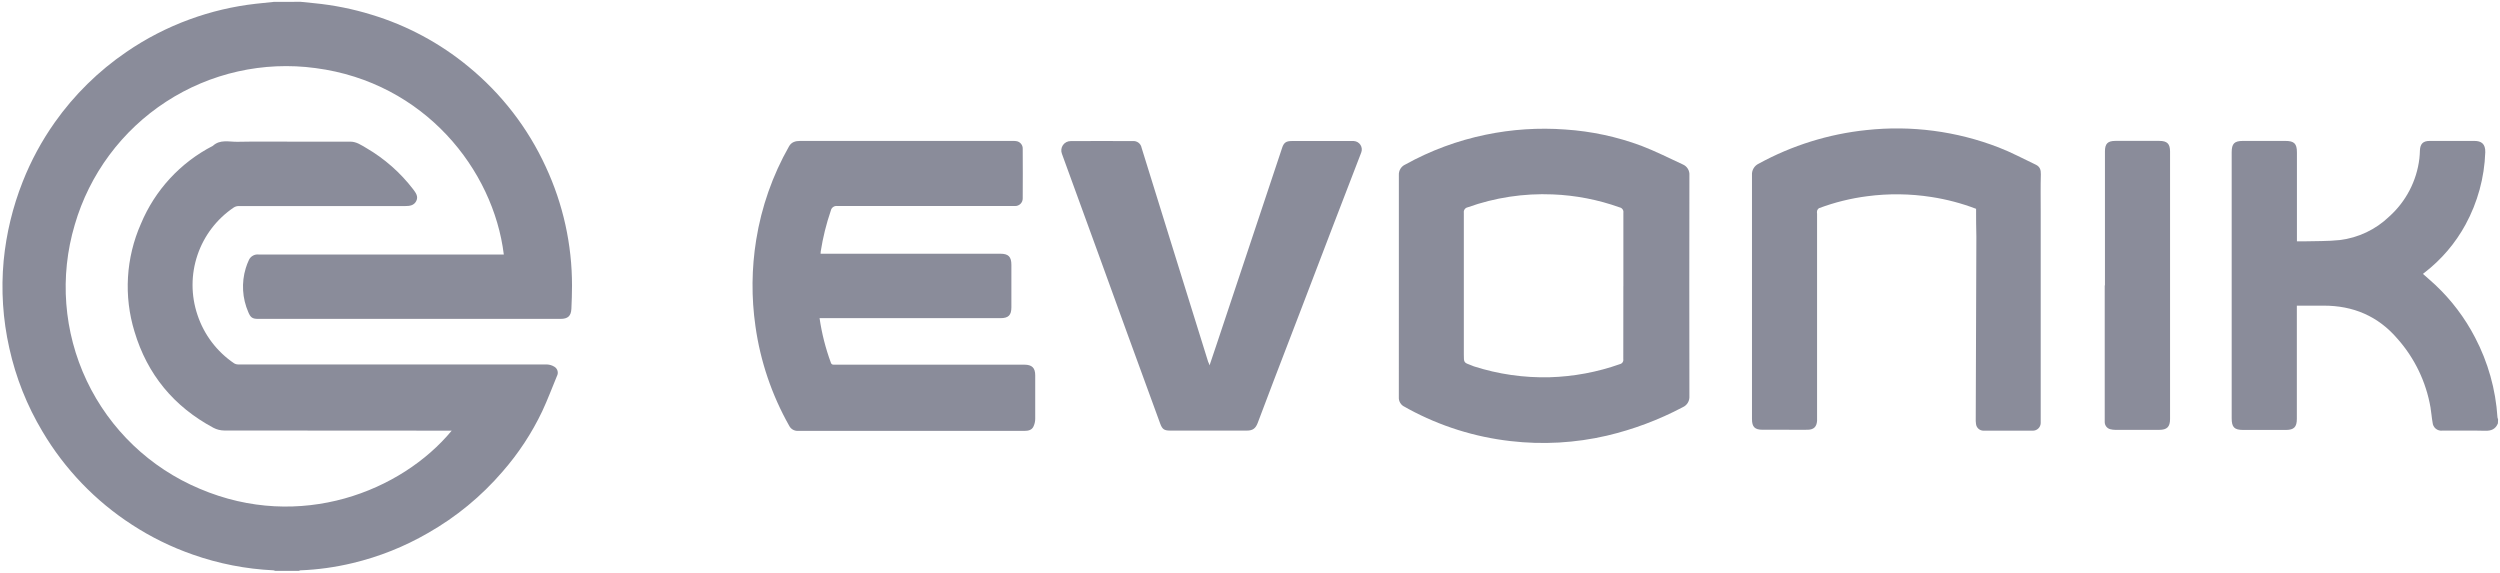
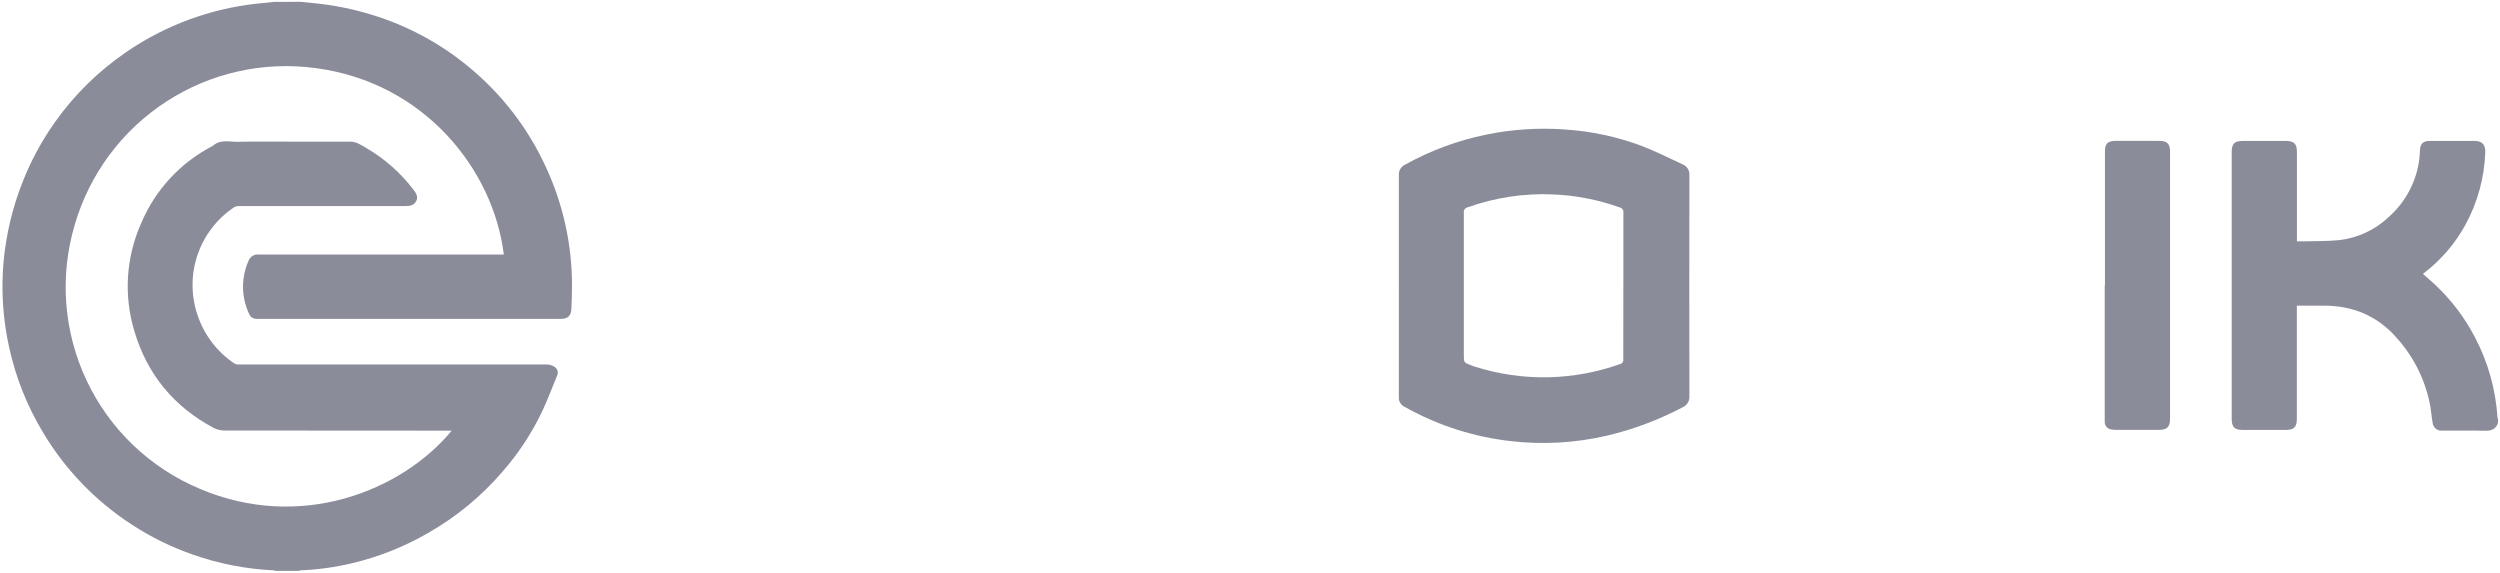
<svg xmlns="http://www.w3.org/2000/svg" width="920" height="211" viewBox="0 0 920 211" fill="none">
  <path d="M110.64 0.67L115.58 1.17C122.745 1.862 129.821 3.279 136.7 5.4C149.738 9.345 161.863 15.84 172.37 24.51C184.541 34.474 194.278 47.084 200.84 61.38C207.222 75.084 210.519 90.022 210.5 105.14C210.5 107.98 210.4 110.82 210.27 113.65C210.14 116.3 208.97 117.35 206.27 117.35H94.97C92.87 117.35 92.19 116.82 91.38 114.88C89.149 109.775 88.812 104.041 90.43 98.71C90.757 97.639 91.162 96.593 91.64 95.58C91.964 94.933 92.48 94.401 93.117 94.058C93.754 93.714 94.481 93.575 95.2 93.66C99.93 93.66 104.66 93.66 109.4 93.66H185.4C181.6 62.52 156.26 30.33 116.14 25.06C96.911 22.46 77.388 26.85 61.122 37.43C44.856 48.01 32.929 64.078 27.51 82.71C21.85 101.727 23.416 122.165 31.906 140.098C40.397 158.031 55.213 172.195 73.51 179.87C110.44 195.61 147.79 180.78 166.23 158.48H164.62C137.287 158.48 109.93 158.463 82.55 158.43C81.156 158.42 79.784 158.077 78.55 157.43C63.99 149.64 54.21 137.81 49.49 122.01C45.495 108.952 46.329 94.894 51.84 82.4C56.998 69.994 66.382 59.816 78.33 53.67C81.03 51.18 84.33 52.24 87.43 52.18C94.43 52.03 101.43 52.13 108.48 52.13C115.3 52.13 122.13 52.13 128.95 52.13C131.19 52.13 132.95 53.41 134.78 54.46C141.463 58.349 147.323 63.505 152.03 69.64C153.03 70.97 154.03 72.3 153.18 73.98C152.33 75.66 150.72 75.83 149.07 75.83H113.44C104.88 75.83 96.32 75.83 87.76 75.83C87.142 75.84 86.539 76.023 86.02 76.36C79.774 80.572 75.084 86.718 72.671 93.854C70.257 100.99 70.253 108.721 72.66 115.86C75.062 123.134 79.806 129.407 86.15 133.7C86.651 133.998 87.228 134.144 87.81 134.12C112.69 134.12 137.57 134.12 162.45 134.12C175.38 134.12 188.32 134.12 201.26 134.12C202.242 134.156 203.197 134.449 204.03 134.97C204.599 135.315 205.012 135.868 205.181 136.511C205.351 137.155 205.264 137.839 204.94 138.42C203.15 142.73 201.52 147.11 199.54 151.34C195.707 159.393 190.784 166.88 184.91 173.59C177.129 182.638 167.847 190.277 157.47 196.17C148.825 201.176 139.497 204.895 129.78 207.21C123.447 208.736 116.979 209.633 110.47 209.89C110.289 209.92 110.116 209.985 109.96 210.08H101.31C101.103 209.986 100.884 209.919 100.66 209.88C90.513 209.408 80.489 207.45 70.91 204.07C63.059 201.332 55.568 197.656 48.6 193.12C35.087 184.374 23.79 172.608 15.6 158.75C9.933 149.271 5.827 138.943 3.44 128.16C1.052 117.577 0.346 106.683 1.35 95.88C2.315 85.933 4.672 76.172 8.35 66.88C11.397 59.15 15.362 51.814 20.16 45.03C27.325 34.901 36.241 26.133 46.49 19.14C53.712 14.179 61.53 10.148 69.76 7.14C77.641 4.252 85.839 2.318 94.18 1.38C96.38 1.13 98.58 0.92 100.79 0.69L110.64 0.67Z" fill="#8A8C9A" />
  <path d="M919.23 155.8C918.36 157.94 916.78 158.59 914.49 158.52C909.26 158.37 904.02 158.52 898.78 158.47C898.351 158.521 897.916 158.485 897.501 158.364C897.087 158.243 896.701 158.04 896.366 157.767C896.032 157.493 895.757 157.155 895.556 156.772C895.356 156.39 895.234 155.97 895.2 155.54C894.86 153.69 894.74 151.81 894.43 149.96C892.813 140.576 888.613 131.828 882.3 124.7C875.16 116.34 865.97 112.44 855.04 112.48H845.24V154.14C845.24 157.14 844.17 158.21 841.24 158.22H825.51C822.22 158.22 821.26 157.22 821.26 153.91V56.03C821.26 52.84 822.26 51.86 825.4 51.86H841.03C844.26 51.86 845.27 52.86 845.27 56.07V88.82C846.1 88.82 846.81 88.82 847.51 88.82C852.03 88.69 856.57 88.82 861.04 88.34C867.88 87.504 874.264 84.469 879.23 79.69C885.396 74.167 889.341 66.588 890.33 58.37C890.46 57.37 890.49 56.37 890.53 55.37C890.63 52.93 891.69 51.86 894.11 51.86C899.6 51.86 905.11 51.86 910.58 51.86C913.06 51.86 914.68 52.86 914.58 56.06C914.255 65.363 911.769 74.463 907.32 82.64C903.56 89.54 898.399 95.579 892.17 100.37L891.64 100.79C893.2 102.18 894.74 103.49 896.22 104.87C902.137 110.434 907.07 116.96 910.81 124.17C915.598 133.292 918.412 143.319 919.07 153.6C919.119 153.86 919.192 154.114 919.29 154.36L919.23 155.8Z" fill="#8A8C9A" />
  <path d="M514.78 105.13C514.78 91.56 514.78 78 514.78 64.43C514.733 63.612 514.937 62.8 515.367 62.102C515.796 61.405 516.429 60.856 517.18 60.53C526.415 55.406 536.376 51.714 546.72 49.58C556.356 47.578 566.225 46.932 576.04 47.66C585.615 48.292 595.047 50.313 604.04 53.66C609.24 55.66 614.24 58.18 619.31 60.53C620.076 60.863 620.719 61.428 621.148 62.146C621.576 62.863 621.769 63.697 621.7 64.53C621.653 91.617 621.653 118.703 621.7 145.79C621.759 146.647 621.55 147.501 621.102 148.233C620.654 148.966 619.989 149.542 619.2 149.88C610.398 154.529 601.039 158.038 591.35 160.32C579.727 163.027 567.724 163.704 555.87 162.32C542.733 160.831 530.005 156.828 518.38 150.53C517.89 150.26 517.38 149.97 516.92 149.71C516.242 149.411 515.673 148.911 515.289 148.278C514.904 147.645 514.723 146.909 514.77 146.17C514.78 132.5 514.78 118.81 514.78 105.13ZM597.4 105.31C597.4 96.31 597.4 87.31 597.4 78.31C597.476 77.861 597.373 77.4 597.113 77.026C596.853 76.652 596.457 76.395 596.01 76.31C588.096 73.479 579.798 71.871 571.4 71.54C560.751 71.093 550.116 72.71 540.08 76.3C539.636 76.392 539.245 76.651 538.986 77.023C538.728 77.395 538.622 77.852 538.69 78.3C538.69 95.713 538.69 113.12 538.69 130.52C538.69 133.44 538.69 133.44 541.41 134.43C541.75 134.56 542.07 134.72 542.41 134.83C551.398 137.709 560.805 139.061 570.24 138.83C579.079 138.578 587.825 136.945 596.16 133.99C596.555 133.896 596.9 133.656 597.124 133.319C597.349 132.981 597.437 132.57 597.37 132.17C597.37 123.24 597.39 114.27 597.39 105.31H597.4Z" fill="#8A8C9A" />
-   <path d="M301.97 93.37H368.1C371.1 93.37 372.19 94.46 372.19 97.49C372.19 102.69 372.19 107.88 372.19 113.08C372.19 115.98 371.11 117.08 368.19 117.08H301.6C302.412 122.695 303.813 128.209 305.78 133.53C306.09 134.32 306.66 134.2 307.24 134.2H376.96C379.75 134.2 380.96 135.35 380.96 138.11C380.96 143.43 380.96 148.75 380.96 154.11C380.961 155.153 380.715 156.181 380.24 157.11C379.6 158.29 378.36 158.56 377.03 158.56C351.19 158.56 325.353 158.56 299.52 158.56C297.52 158.56 295.6 158.56 293.64 158.56C292.975 158.592 292.315 158.429 291.742 158.092C291.168 157.754 290.705 157.257 290.41 156.66C284.014 145.336 279.804 132.91 278 120.03C276.488 109.49 276.582 98.782 278.28 88.27C280.215 76.17 284.307 64.515 290.36 53.86C291.26 52.26 292.76 51.86 294.44 51.86H372.44C372.921 51.84 373.403 51.86 373.88 51.92C374.59 51.989 375.246 52.331 375.708 52.874C376.171 53.417 376.405 54.118 376.36 54.83C376.4 60.877 376.4 66.927 376.36 72.98C376.368 73.353 376.301 73.723 376.163 74.07C376.025 74.416 375.819 74.731 375.557 74.996C375.295 75.26 374.982 75.47 374.637 75.612C374.292 75.753 373.923 75.824 373.55 75.82C372.95 75.82 372.35 75.82 371.75 75.82C350.563 75.82 329.37 75.82 308.17 75.82C307.624 75.729 307.065 75.855 306.611 76.171C306.157 76.487 305.845 76.967 305.74 77.51C304.067 82.392 302.826 87.411 302.03 92.51C302.01 92.74 302.01 93.03 301.97 93.37Z" fill="#8A8C9A" />
-   <path d="M727.2 76.84C721.902 74.819 716.404 73.365 710.8 72.5C702.971 71.274 695.007 71.176 687.15 72.21C681.084 72.987 675.127 74.463 669.4 76.61C669.049 76.847 668.793 77.202 668.68 77.61C668.62 77.964 668.62 78.326 668.68 78.68V153.68C668.68 154.08 668.68 154.48 668.68 154.88C668.53 157.02 667.49 158.09 665.33 158.15C662.81 158.22 660.33 158.15 657.77 158.15H648.64C645.76 158.15 644.73 157.1 644.73 154.25C644.73 124.317 644.73 94.383 644.73 64.45C644.665 63.575 644.869 62.702 645.314 61.946C645.759 61.19 646.424 60.588 647.22 60.22C659.489 53.502 672.976 49.3 686.89 47.86C703.371 46.078 720.039 48.27 735.5 54.25C740.18 56.05 744.63 58.46 749.18 60.61C750.65 61.31 751.08 62.47 751.03 64.13C750.9 68.68 750.98 73.25 750.98 77.81V154.03C750.98 154.59 750.98 155.15 750.98 155.71C750.954 156.458 750.638 157.167 750.098 157.686C749.559 158.205 748.839 158.493 748.09 158.49C742.05 158.49 736.01 158.49 729.97 158.49C729.281 158.502 728.612 158.256 728.094 157.802C727.577 157.347 727.247 156.715 727.17 156.03C727.101 155.678 727.068 155.319 727.07 154.96C727.143 132.354 727.22 109.744 727.3 87.13C727.21 83.72 727.2 80.35 727.2 76.84Z" fill="#8A8C9A" />
-   <path d="M445.12 134.44C446.07 131.63 446.91 129.15 447.74 126.66L470.74 57.66C471.11 56.56 471.46 55.46 471.83 54.37C472.45 52.51 473.29 51.91 475.29 51.9H496.05C496.77 51.9 497.49 51.9 498.21 51.9C498.7 51.928 499.178 52.072 499.602 52.319C500.027 52.567 500.386 52.912 500.652 53.326C500.917 53.74 501.081 54.21 501.129 54.7C501.177 55.189 501.109 55.682 500.93 56.14C497.43 65.267 493.917 74.393 490.39 83.52C486.623 93.36 482.86 103.203 479.1 113.05C475.66 122.037 472.213 131.02 468.76 140C466.76 145.22 464.78 150.447 462.82 155.68C462.05 157.68 461 158.46 458.82 158.46H430.63C428.37 158.46 427.7 157.93 426.93 155.83C422.93 144.87 418.93 133.917 414.93 122.97C411.343 113.097 407.76 103.227 404.18 93.36C400.093 82.113 395.993 70.86 391.88 59.6C391.51 58.6 391.13 57.6 390.79 56.6C390.584 56.076 390.511 55.509 390.577 54.95C390.643 54.39 390.845 53.856 391.166 53.393C391.488 52.931 391.918 52.554 392.419 52.297C392.92 52.041 393.477 51.911 394.04 51.92C401.64 51.88 409.24 51.88 416.84 51.92C417.591 51.842 418.343 52.05 418.947 52.502C419.551 52.955 419.963 53.618 420.1 54.36C423.733 66.033 427.356 77.7 430.97 89.36L437.84 111.44C440.1 118.693 442.357 125.94 444.61 133.18C444.78 133.47 444.89 133.76 445.12 134.44Z" fill="#8A8C9A" />
  <path d="M774.62 105.03V55.7C774.62 52.89 775.62 51.86 778.43 51.85C783.836 51.85 789.243 51.85 794.65 51.85C797.53 51.85 798.58 52.93 798.58 55.77V154.19C798.58 157.06 797.47 158.19 794.58 158.19C789.213 158.19 783.85 158.19 778.49 158.19C777.814 158.193 777.142 158.105 776.49 157.93C775.911 157.758 775.405 157.398 775.052 156.908C774.699 156.418 774.519 155.824 774.54 155.22V105.03H774.62Z" fill="#8A8C9A" />
</svg>